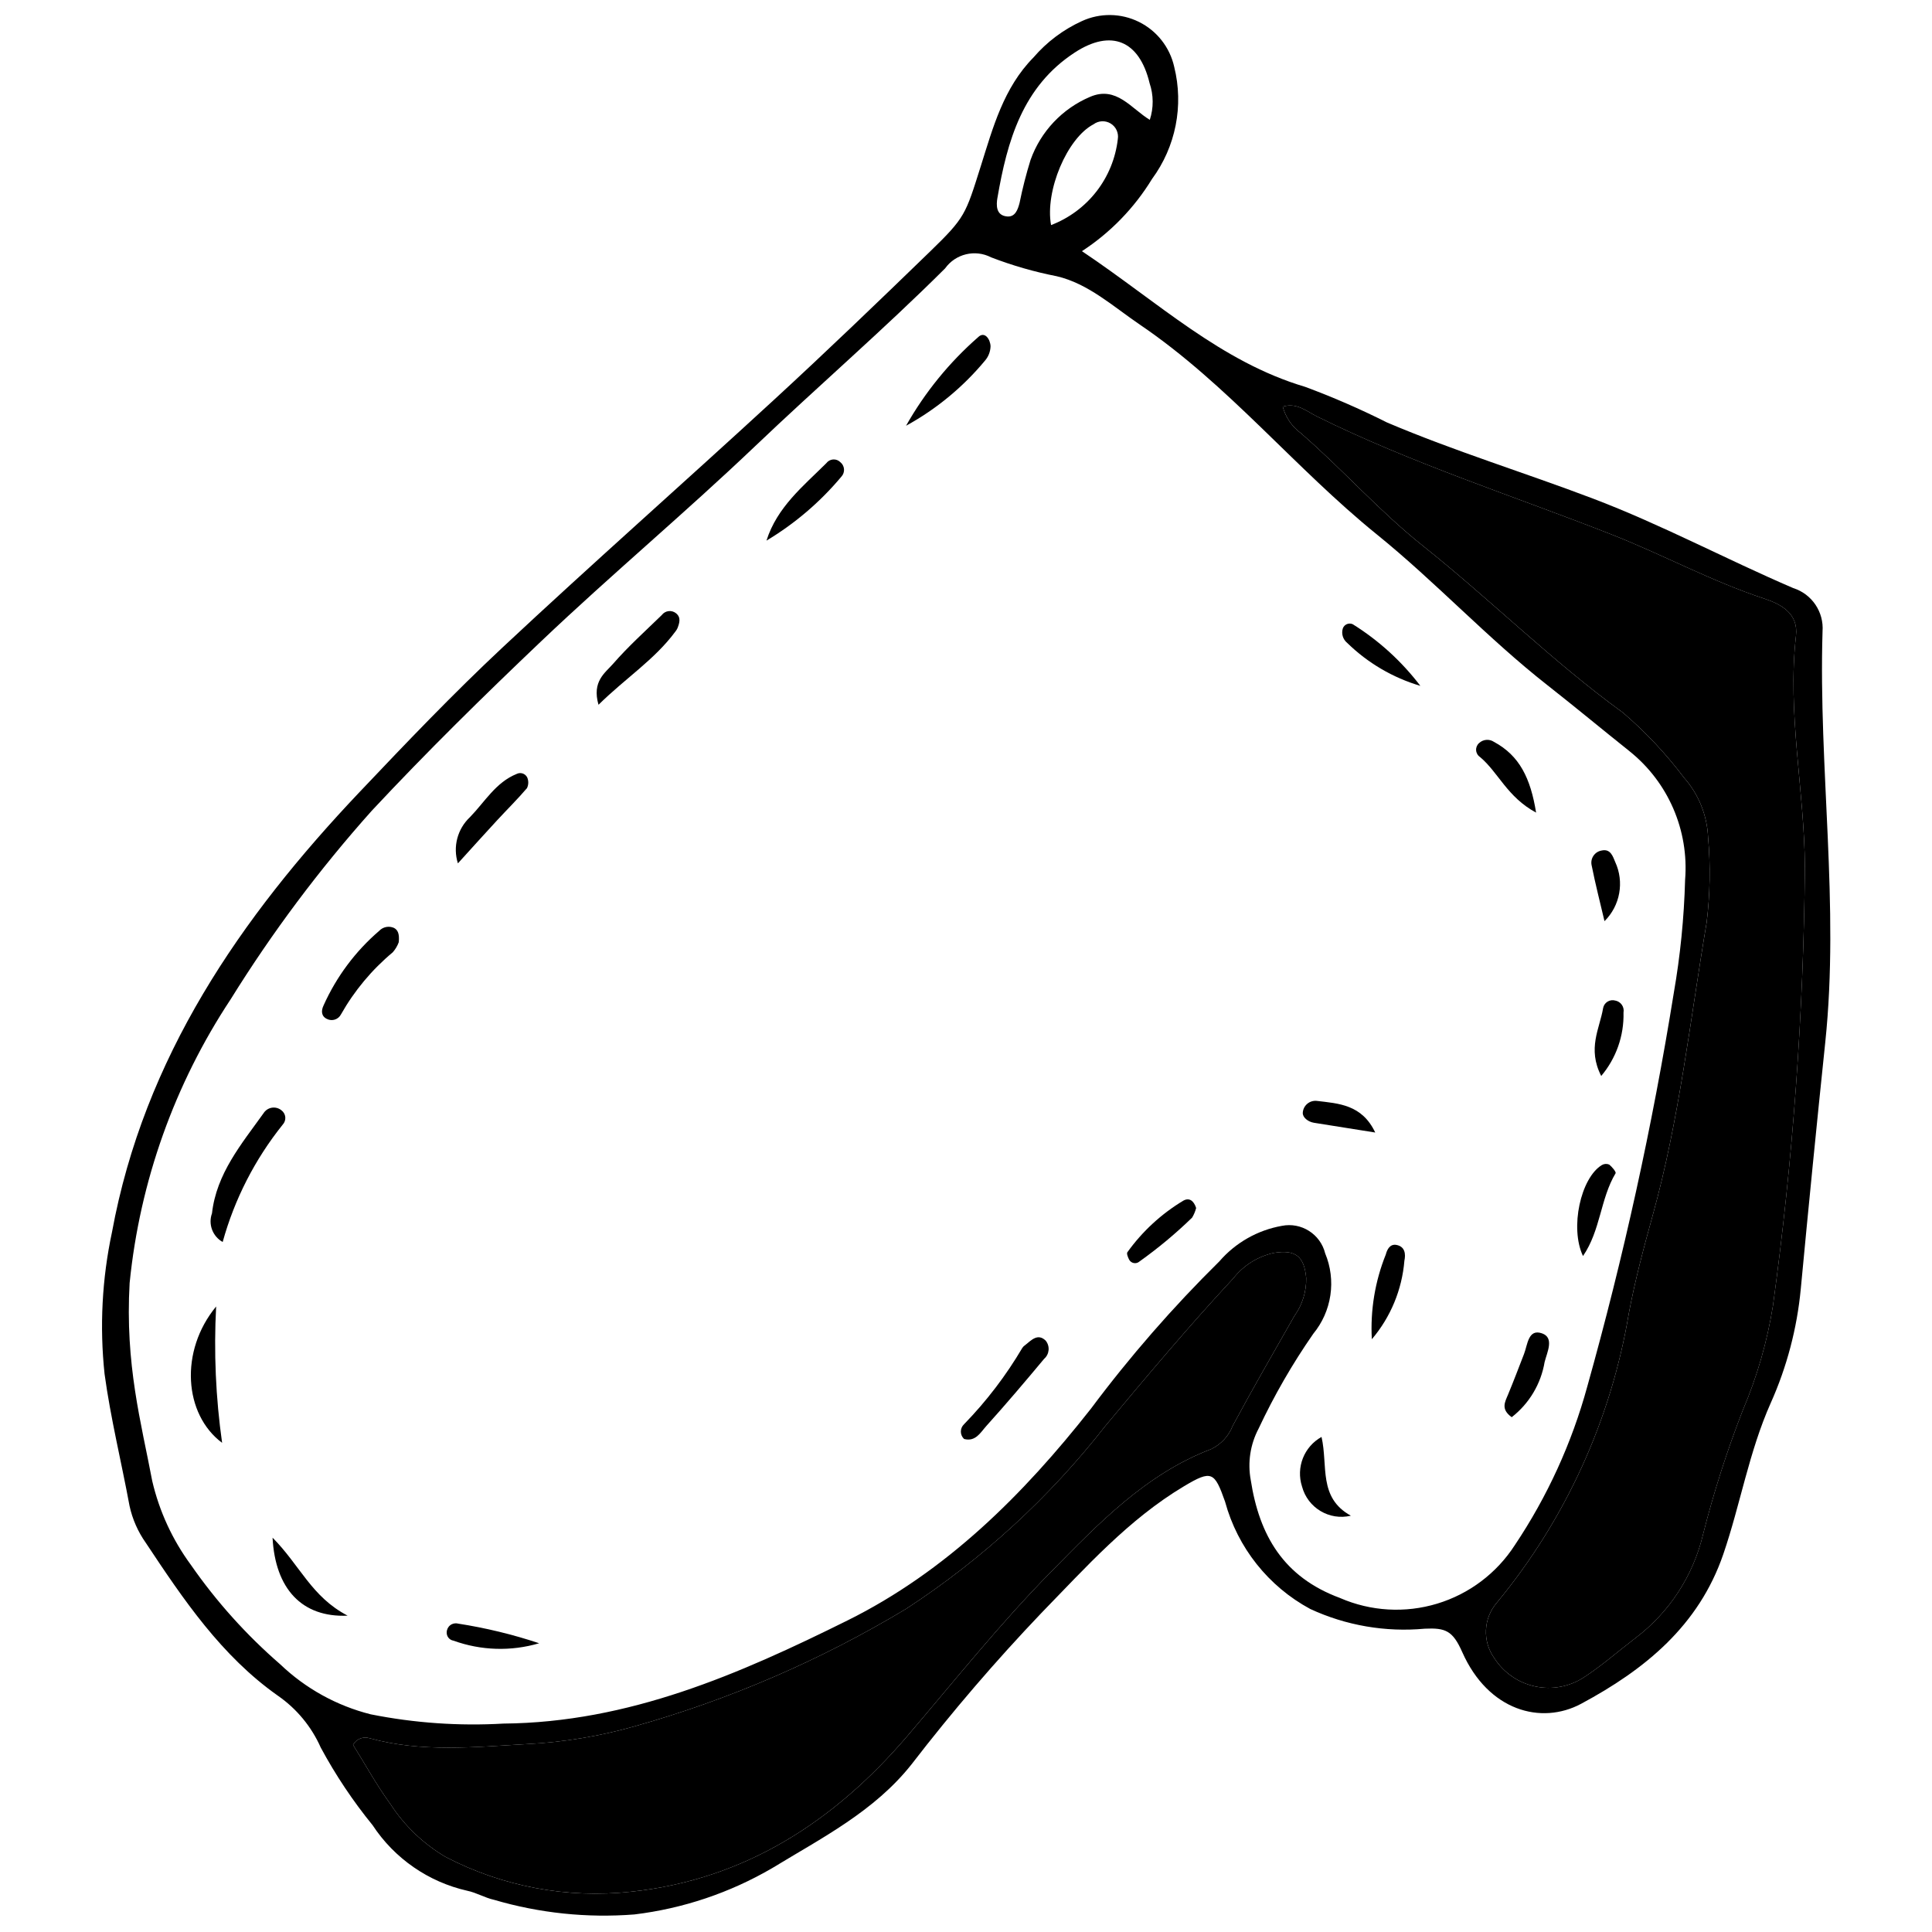
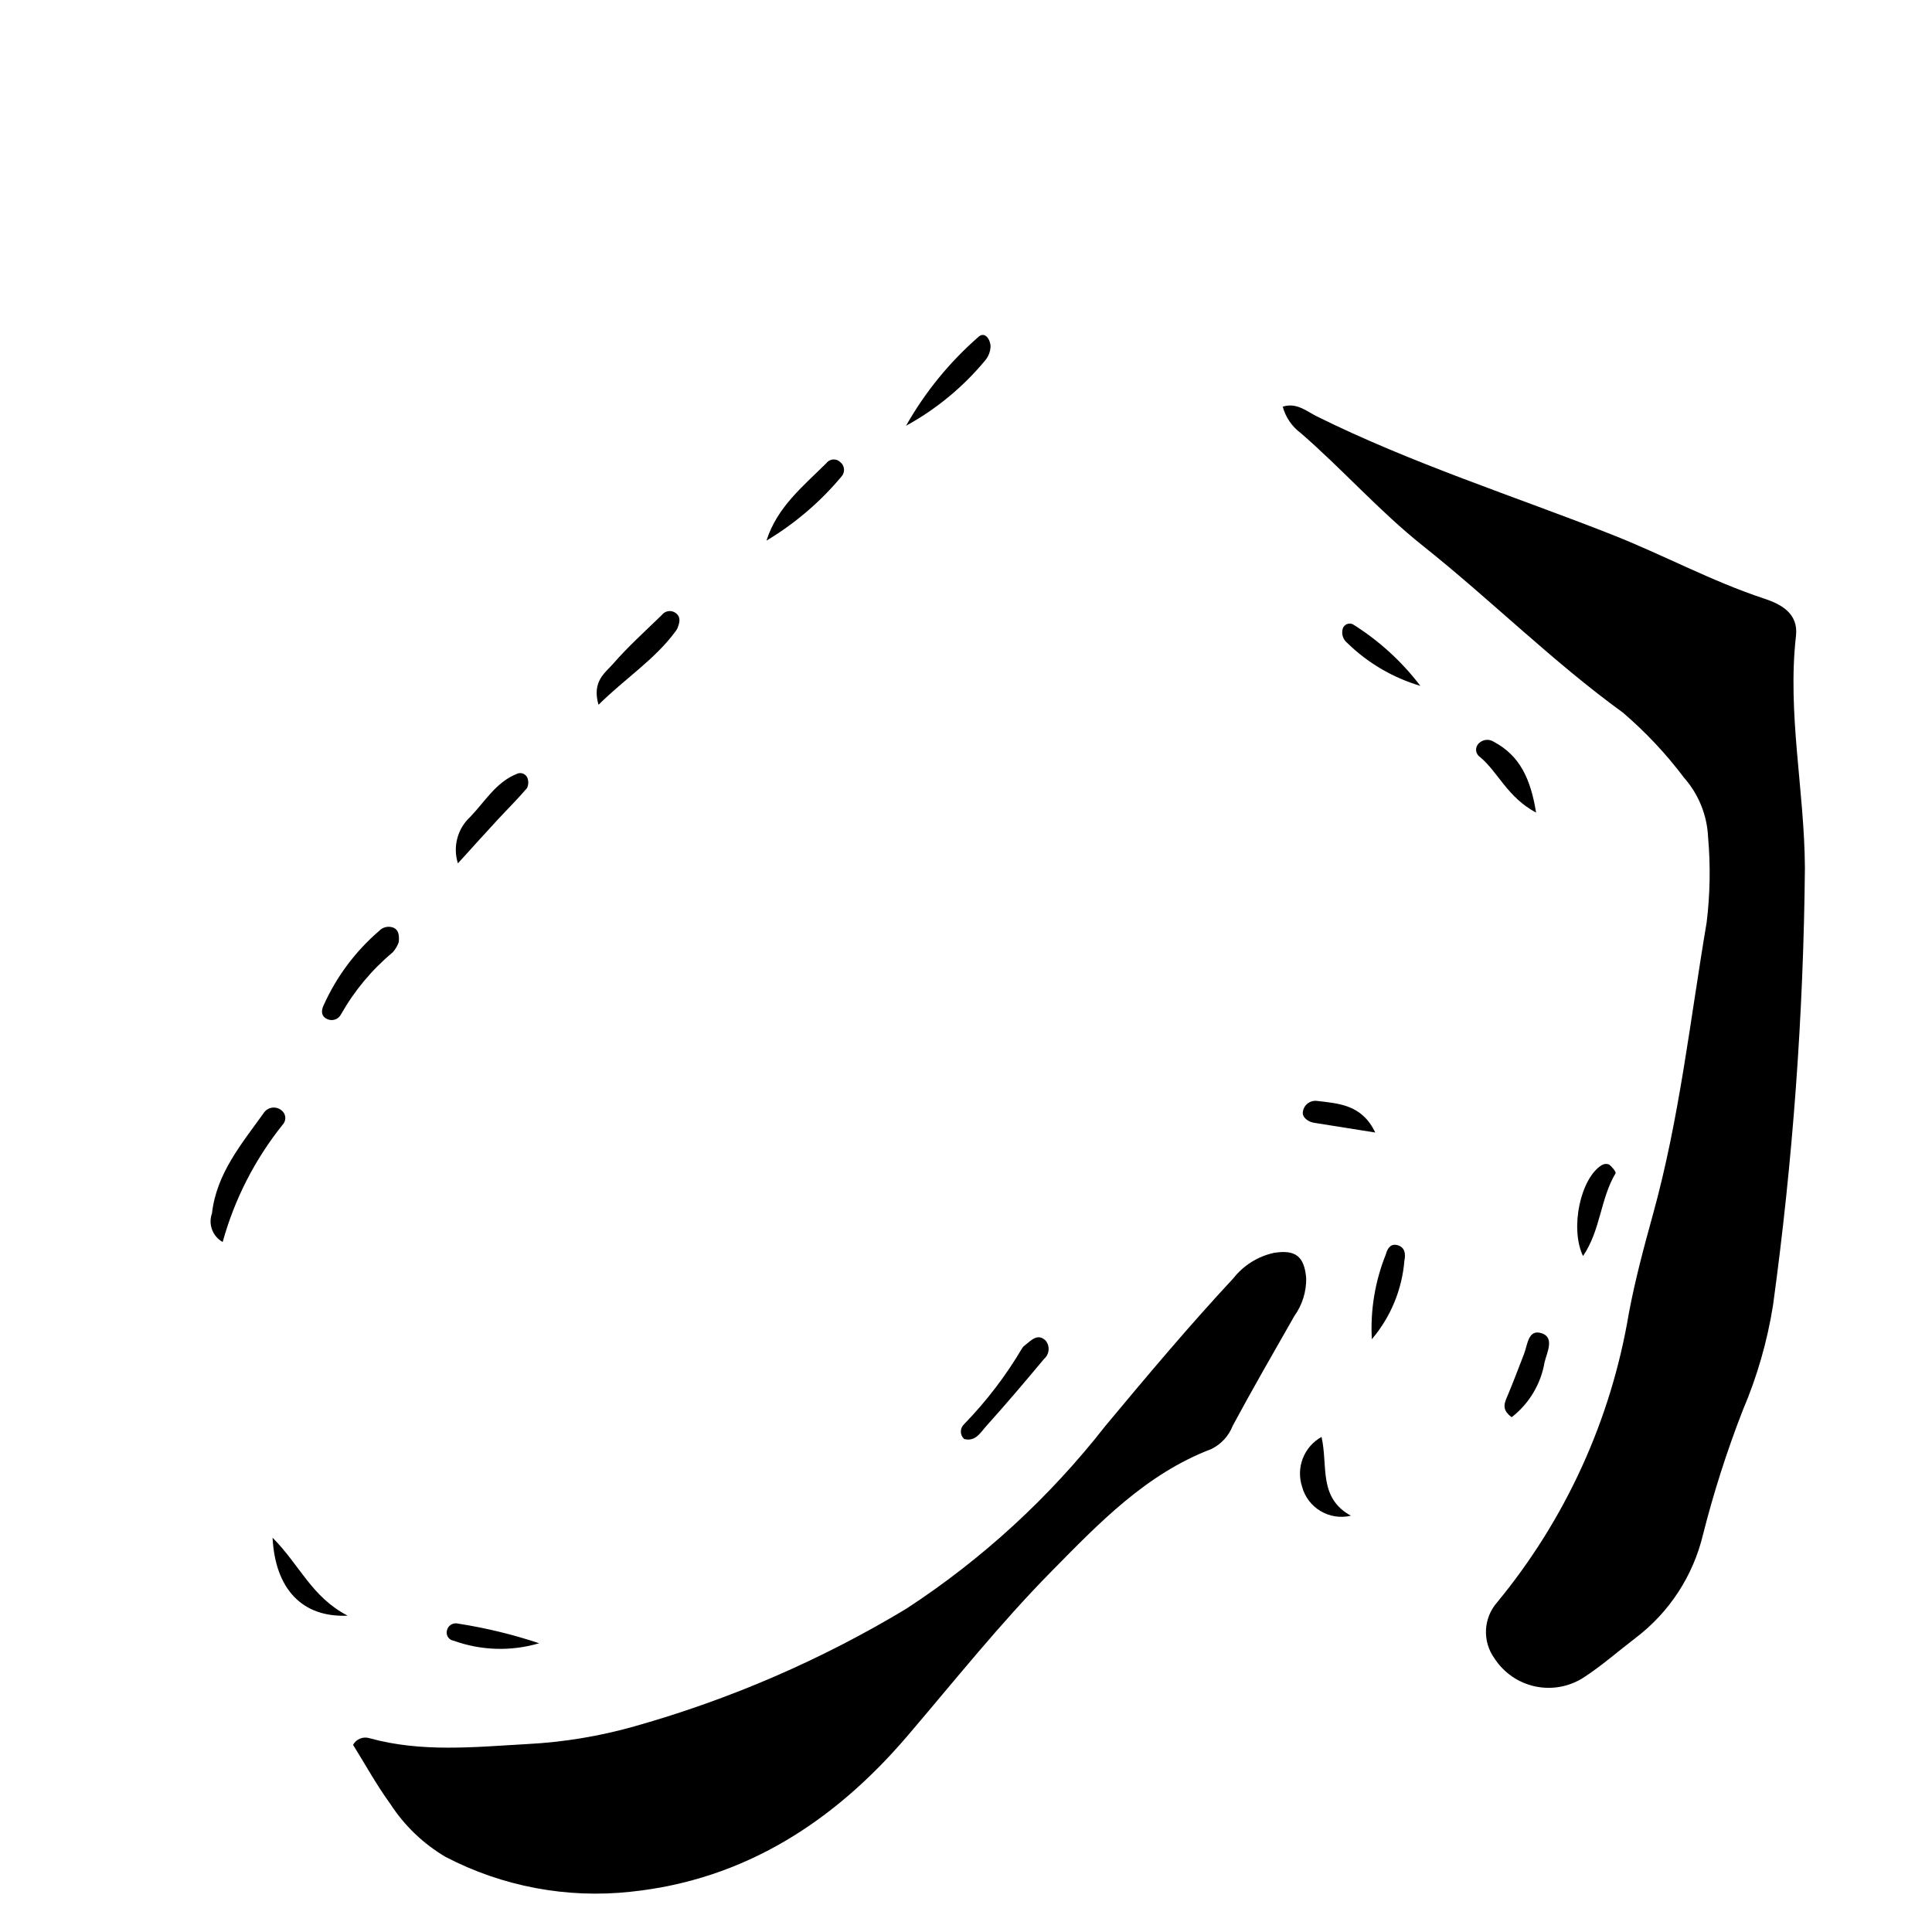
<svg xmlns="http://www.w3.org/2000/svg" width="800px" height="800px" version="1.1" viewBox="144 144 512 512">
  <defs>
    <clipPath id="a">
      <path d="m171 148.09h459v503.81h-459z" />
    </clipPath>
  </defs>
  <g clip-path="url(#a)">
-     <path d="m626.99 311.35c0.398-5.16-2.809-9.922-7.742-11.492-17.82-7.644-35.004-16.867-53.105-23.734-18.113-6.879-36.711-12.566-54.586-20.168-7.051-3.547-14.293-6.699-21.691-9.441-22.363-6.648-38.852-22.363-59.141-35.953 7.535-4.914 13.875-11.445 18.566-19.121 6.293-8.539 8.453-19.441 5.883-29.734-1.156-5.176-4.59-9.551-9.34-11.902-4.754-2.352-10.312-2.43-15.129-0.211-4.918 2.242-9.293 5.523-12.816 9.625-7.938 8.047-10.738 18.566-13.98 28.84-4.066 12.879-4.109 13.551-13.484 22.645-13.691 13.27-27.434 26.492-41.469 39.395-23.801 21.906-48.078 43.316-71.707 65.418-13.117 12.262-25.551 25.293-37.914 38.332-31.66 33.383-57.168 70.422-65.668 116.73-2.633 12.332-3.293 25.004-1.957 37.547 1.602 11.734 4.457 23.281 6.617 34.949 0.766 3.527 2.238 6.867 4.328 9.816 9.949 15 20.039 29.977 35.047 40.531 4.949 3.445 8.855 8.184 11.297 13.699 3.922 7.277 8.523 14.168 13.746 20.578 5.797 8.816 14.785 15.039 25.074 17.367 2.422 0.496 4.66 1.859 7.082 2.402l0.004-0.004c12.062 3.551 24.672 4.863 37.207 3.883 12.883-1.551 25.312-5.731 36.52-12.273 13.184-8.035 27.109-15.062 36.973-27.555l-0.004 0.004c10.758-13.961 22.246-27.344 34.41-40.098 11.785-12.09 23.043-24.762 37.762-33.555 7.363-4.402 8.09-3.816 10.891 4.109h-0.004c3.316 12.16 11.473 22.434 22.57 28.418 9.477 4.387 19.945 6.188 30.34 5.223 5.516-0.258 7.418 0.52 9.926 6.176 6.91 15.605 20.934 19.398 31.52 13.723 16.891-9.062 31.188-20.688 37.684-39.664 4.531-13.234 6.801-27.121 12.566-40.062l0.004-0.004c4.273-9.555 6.957-19.746 7.949-30.168 2.055-21.832 4.223-43.652 6.5-65.465 3.793-36.301-1.828-72.527-0.727-108.81zm-204.45-107.7c-1.656-9.039 4.262-23.074 11.258-26.711 1.328-0.988 3.125-1.07 4.539-0.207 1.414 0.863 2.164 2.5 1.895 4.133-0.582 5.055-2.535 9.852-5.656 13.867-3.121 4.019-7.285 7.102-12.035 8.918zm-14.207-7.234c2.594-15.062 6.641-29.469 20.504-38.508 9.637-6.281 17.086-3.191 19.809 8.098h-0.004c1.082 3.16 1.105 6.582 0.066 9.754-4.941-2.984-8.855-9.094-15.82-6.098-7.363 3.117-13.086 9.176-15.777 16.707-1.168 3.754-2.141 7.566-2.918 11.418-0.453 1.73-1.137 3.762-3.289 3.578-2.996-0.258-2.91-3.027-2.574-4.949zm56.691 331.59c-17.379 6.629-29.855 19.715-42.453 32.504-13.57 13.766-25.605 28.914-38.16 43.609-19.258 22.523-43.027 38.051-73.238 41.211h-0.004c-16.91 1.844-33.992-1.367-49.082-9.223-5.902-3.481-10.914-8.285-14.641-14.035-3.699-5.082-6.746-10.652-9.883-15.668v-0.004c0.855-1.551 2.688-2.285 4.379-1.75 13.809 3.816 27.867 2.336 41.773 1.547 9.676-0.496 19.262-2.086 28.578-4.738 25.23-7.125 49.398-17.586 71.855-31.109 20.16-13.152 38.008-29.539 52.824-48.508 11.051-13.258 22.137-26.461 33.891-39.09v-0.004c2.688-3.41 6.473-5.785 10.715-6.715 5.711-0.93 8.047 0.863 8.574 6.629h0.004c0.07 3.613-1.031 7.152-3.137 10.09-5.504 9.668-11.074 19.301-16.34 29.098-1.043 2.691-3.062 4.891-5.656 6.156zm34.129 39.488c-15.031-5.535-21.434-16.633-23.691-31.273-0.859-4.633-0.133-9.422 2.062-13.59 4.117-8.781 8.969-17.199 14.504-25.164 2.41-2.93 3.981-6.465 4.535-10.219s0.078-7.59-1.379-11.094c-1.266-5.109-6.324-8.32-11.484-7.289-6.434 1.141-12.281 4.465-16.555 9.406-12.309 12.141-23.688 25.188-34.031 39.039-17.949 22.828-38.379 43.168-64.559 56.145-28.664 14.219-57.895 27.02-91.133 27.312-11.785 0.68-23.605-0.145-35.176-2.453-9.008-2.269-17.273-6.836-23.984-13.258-8.957-7.762-16.91-16.609-23.672-26.344-4.883-6.633-8.367-14.188-10.242-22.211-2.93-15.516-7.234-30.852-5.992-52.555l0.004 0.004c2.699-26.855 11.891-52.648 26.785-75.156 10.988-17.699 23.496-34.41 37.379-49.945 14.469-15.496 29.617-30.387 44.984-44.996 18.48-17.562 38.051-33.934 56.531-51.539 16.641-15.875 34.086-30.914 50.402-47.168h0.004c2.769-3.883 7.969-5.141 12.207-2.949 5.637 2.168 11.449 3.844 17.379 5.004 8.379 1.945 14.988 8.047 22.07 12.848 23.324 15.82 41.047 38 62.762 55.57 15.668 12.672 29.336 27.5 45.168 39.922 7.332 5.754 14.5 11.711 21.77 17.508h-0.004c10.289 8.211 15.828 20.996 14.773 34.117-0.273 10.074-1.277 20.113-3.008 30.039-5.656 35.164-13.309 69.973-22.926 104.27-4.09 14.941-10.57 29.125-19.191 42-4.805 7.445-12.094 12.941-20.574 15.508-8.477 2.57-17.594 2.043-25.719-1.484zm114.71-77.566v0.004c-1.527 9.594-4.231 18.965-8.047 27.898-4.168 10.715-7.676 21.68-10.5 32.828-2.606 10.941-8.93 20.641-17.898 27.434-4.562 3.481-8.891 7.32-13.691 10.434h0.004c-3.809 2.481-8.449 3.344-12.895 2.394-4.445-0.945-8.332-3.625-10.797-7.441-3.25-4.504-2.957-10.652 0.703-14.828 18.168-22.023 30.211-48.449 34.914-76.613 1.656-8.812 3.988-17.52 6.379-26.168 7.027-25.367 9.863-51.516 14.23-77.359h0.004c0.922-7.508 1.055-15.098 0.387-22.633-0.258-5.82-2.496-11.375-6.348-15.746-4.762-6.328-10.203-12.125-16.219-17.277-18.688-13.559-35.004-29.879-52.984-44.184-11.594-9.215-21.293-20.285-32.406-29.91h-0.004c-2.328-1.727-4.008-4.188-4.758-6.988 3.699-1.18 6.379 1.266 9.074 2.594 25.164 12.457 51.926 21.012 77.965 31.238 13.68 5.375 26.621 12.445 40.617 17.055 4.379 1.449 9.031 3.902 8.359 9.828-2.336 20.59 2.238 40.887 2.367 61.387l-0.004 0.008c-0.355 38.82-3.18 77.582-8.453 116.05z" />
-   </g>
+     </g>
  <path d="m622.32 373.88c-0.355 38.82-3.18 77.586-8.453 116.05-1.527 9.594-4.231 18.965-8.047 27.898-4.168 10.715-7.676 21.68-10.5 32.828-2.606 10.941-8.93 20.641-17.898 27.434-4.562 3.481-8.891 7.32-13.691 10.434l0.004 0.004c-3.809 2.477-8.449 3.34-12.895 2.391-4.445-0.945-8.332-3.625-10.797-7.441-3.25-4.504-2.957-10.652 0.703-14.828 18.168-22.023 30.211-48.449 34.914-76.613 1.656-8.812 3.988-17.52 6.379-26.168 7.027-25.367 9.863-51.516 14.23-77.359h0.004c0.922-7.508 1.055-15.094 0.387-22.633-0.258-5.816-2.496-11.375-6.348-15.746-4.762-6.328-10.203-12.125-16.219-17.277-18.688-13.559-35.004-29.879-52.984-44.184-11.594-9.215-21.293-20.285-32.406-29.91h-0.004c-2.328-1.727-4.008-4.188-4.758-6.988 3.699-1.18 6.379 1.266 9.074 2.594 25.164 12.457 51.926 21.012 77.965 31.238 13.68 5.375 26.621 12.445 40.617 17.055 4.379 1.449 9.031 3.902 8.359 9.828-2.34 20.594 2.234 40.891 2.363 61.395z" />
  <path d="m487.02 492.75c-5.504 9.668-11.074 19.301-16.34 29.098-1.043 2.691-3.062 4.891-5.656 6.156-17.379 6.629-29.855 19.715-42.453 32.504-13.57 13.766-25.605 28.914-38.16 43.609-19.258 22.523-43.027 38.051-73.238 41.211h-0.004c-16.91 1.844-33.992-1.367-49.082-9.223-5.902-3.481-10.914-8.285-14.641-14.035-3.699-5.082-6.746-10.652-9.883-15.668v-0.004c0.855-1.551 2.688-2.285 4.379-1.75 13.809 3.816 27.867 2.336 41.773 1.547 9.676-0.496 19.262-2.086 28.578-4.738 25.23-7.125 49.398-17.586 71.855-31.109 20.16-13.152 38.008-29.539 52.824-48.508 11.051-13.258 22.137-26.461 33.891-39.09v-0.004c2.688-3.41 6.473-5.785 10.715-6.715 5.711-0.93 8.047 0.863 8.574 6.629h0.004c0.07 3.613-1.031 7.152-3.137 10.09z" />
  <path d="m203.01 473.14c-2.676-1.496-3.875-4.707-2.832-7.59 1.184-10.527 7.801-18.348 13.641-26.504l0.004 0.004c0.477-0.785 1.27-1.328 2.176-1.488 0.902-0.156 1.832 0.078 2.551 0.652 0.602 0.434 0.984 1.102 1.055 1.84 0.066 0.734-0.188 1.465-0.695 2-7.356 9.176-12.766 19.754-15.898 31.086z" />
-   <path d="m201.28 490.23c-0.641 12.07-0.113 24.176 1.582 36.141-10.148-7.57-11.316-24.355-1.582-36.141z" />
  <path d="m399.49 525.34c-0.539-0.504-0.852-1.211-0.852-1.949 0-0.742 0.305-1.449 0.844-1.953 5.938-6.106 11.125-12.898 15.449-20.234 0.195-0.297 0.453-0.551 0.758-0.746 1.629-1.289 3.332-3.223 5.434-1.172v0.004c1.184 1.461 0.996 3.598-0.43 4.828-5.008 6.008-10.07 11.977-15.305 17.785-1.512 1.68-2.852 4.258-5.898 3.438z" />
  <path d="m249.68 393.68c-0.355 0.984-0.895 1.895-1.59 2.684-5.527 4.609-10.176 10.18-13.719 16.445-0.691 1.367-2.356 1.914-3.723 1.227-1.531-0.73-1.586-2.188-0.879-3.625l-0.004 0.004c3.394-7.57 8.414-14.301 14.703-19.711 1.008-1.082 2.594-1.402 3.945-0.797 0.984 0.523 1.484 1.496 1.266 3.773z" />
  <path d="m265.35 372.8c-1.383-4.359-0.137-9.129 3.203-12.254 3.926-4.035 6.832-9.223 12.395-11.457 1.012-0.496 2.234-0.094 2.754 0.906 0.41 0.918 0.391 1.969-0.047 2.871-2.531 2.961-5.312 5.703-7.957 8.566-3.082 3.332-6.113 6.707-10.348 11.367z" />
  <path d="m302.61 330.77c-1.789-6.227 1.766-8.441 3.875-10.867 3.981-4.578 8.531-8.664 12.891-12.906v-0.004c0.434-0.574 1.082-0.949 1.797-1.039 0.715-0.086 1.434 0.121 1.992 0.574 1.363 1.117 0.906 2.559 0.383 3.926-0.148 0.328-0.34 0.637-0.566 0.914-5.5 7.449-13.184 12.32-20.371 19.402z" />
  <path d="m384.11 256.83c4.992-8.84 11.445-16.77 19.082-23.457 1.754-1.734 3.262 0.555 3.316 2.402v-0.004c-0.043 1.41-0.57 2.762-1.496 3.824-5.82 7.008-12.914 12.855-20.902 17.234z" />
  <path d="m347.12 287.27c2.836-8.906 9.727-14.414 15.859-20.516l-0.004 0.004c0.426-0.578 1.082-0.941 1.797-0.996 0.719-0.055 1.422 0.207 1.926 0.719 0.562 0.449 0.914 1.113 0.973 1.832 0.059 0.719-0.184 1.43-0.664 1.965-5.629 6.738-12.352 12.484-19.887 16.992z" />
  <path d="m563.51 476.86c-3.527-7.438-0.617-20.699 5.004-24.113h0.004c0.59-0.344 1.309-0.391 1.938-0.125 0.75 0.598 1.891 1.969 1.688 2.309-4.035 6.711-3.957 15.117-8.633 21.93z" />
  <path d="m494.22 524.8c1.758 7.664-0.934 16.062 7.769 20.875v0.004c-5.695 1.352-11.43-2.074-12.938-7.731-1.641-5.055 0.523-10.562 5.168-13.148z" />
  <path d="m551.08 359.35c-7.676-4.137-10-10.668-14.863-14.738-0.602-0.398-0.984-1.059-1.031-1.781-0.051-0.719 0.238-1.422 0.781-1.902 1.074-1.016 2.707-1.152 3.938-0.332 6.777 3.637 9.711 9.629 11.176 18.754z" />
  <path d="m216.23 551.5c7.32 7.383 10.305 15.664 19.898 20.668-12.172 0.543-19.199-7.195-19.898-20.668z" />
  <path d="m544.62 519.57c-2.949-2.117-1.801-3.996-0.988-5.957 1.484-3.57 2.856-7.191 4.254-10.801 0.961-2.477 1.09-6.758 4.781-5.453 3.312 1.172 1.305 5.051 0.684 7.551h-0.004c-0.965 5.809-4.078 11.043-8.727 14.66z" />
  <path d="m507.55 498.91c-0.426-7.672 0.84-15.344 3.707-22.473 0.32-1.25 1.07-2.852 2.828-2.516 2.293 0.441 2.461 2.457 2.094 4.172-0.629 7.672-3.644 14.953-8.629 20.816z" />
  <path d="m520.41 325.76c-7.297-2.16-13.953-6.07-19.395-11.391-1.137-0.926-1.594-2.457-1.145-3.856 0.188-0.504 0.578-0.906 1.074-1.113 0.496-0.203 1.055-0.195 1.543 0.023 6.914 4.316 12.984 9.852 17.922 16.336z" />
-   <path d="m460.99 464.13c-0.23 0.898-0.59 1.758-1.07 2.555-4.348 4.223-9.008 8.105-13.945 11.621-0.41 0.367-0.965 0.52-1.504 0.418-0.539-0.098-1.004-0.445-1.254-0.934-0.309-0.59-0.707-1.617-0.441-1.953h0.004c3.965-5.523 9.02-10.18 14.855-13.672 1.5-0.809 2.703-0.031 3.356 1.965z" />
-   <path d="m568.34 429.14c-3.738-7.273-0.402-12.562 0.5-17.969 0.125-0.711 0.547-1.336 1.16-1.719s1.359-0.488 2.055-0.293c0.715 0.129 1.348 0.539 1.758 1.137 0.41 0.594 0.566 1.332 0.434 2.043 0.152 6.137-1.949 12.113-5.906 16.801z" />
  <path d="m508.45 444.13c-5.996-0.953-11.113-1.758-16.23-2.582-1.555-0.25-3.035-1.406-2.969-2.641 0.047-0.914 0.465-1.77 1.16-2.363 0.691-0.598 1.598-0.887 2.508-0.801 5.824 0.695 12.016 0.953 15.531 8.387z" />
-   <path d="m569.21 388.12c-1.152-4.91-2.418-9.801-3.398-14.746-0.211-0.879-0.047-1.805 0.453-2.559 0.496-0.75 1.285-1.266 2.176-1.414 2.363-0.547 2.992 1.566 3.602 3.023 2.453 5.309 1.32 11.582-2.832 15.695z" />
  <path d="m286.88 579.48c-7.449 2.195-15.402 1.953-22.703-0.688-1.082-0.172-1.855-1.129-1.793-2.223 0.008-0.73 0.352-1.422 0.934-1.871 0.578-0.449 1.332-0.609 2.043-0.43 7.309 1.133 14.508 2.875 21.52 5.211z" />
</svg>